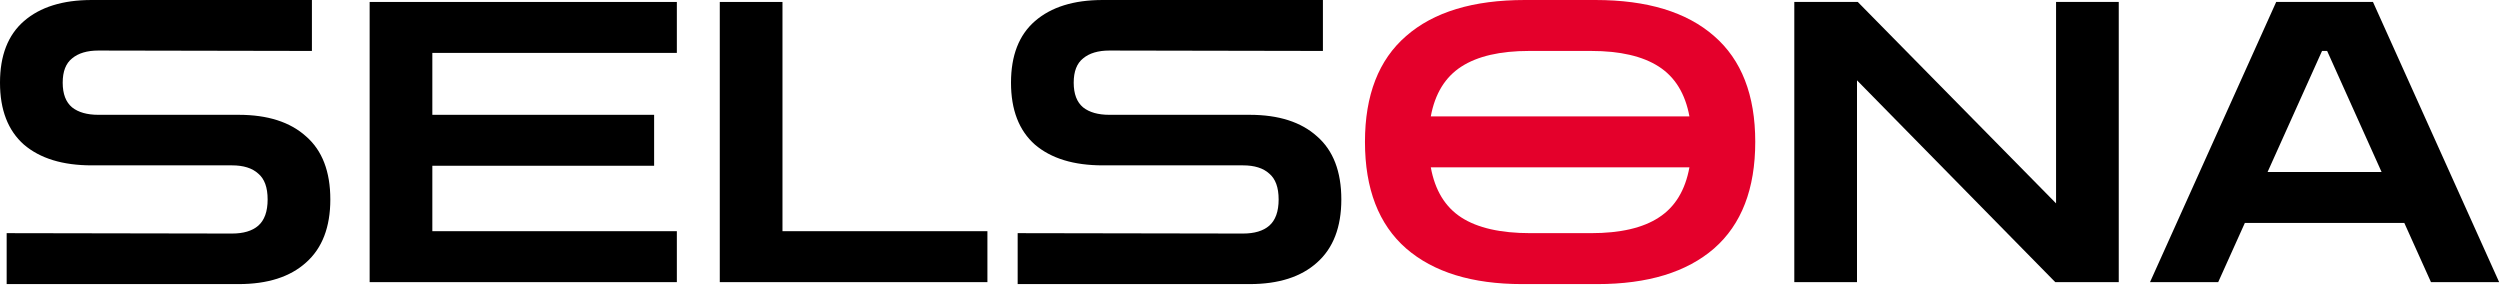
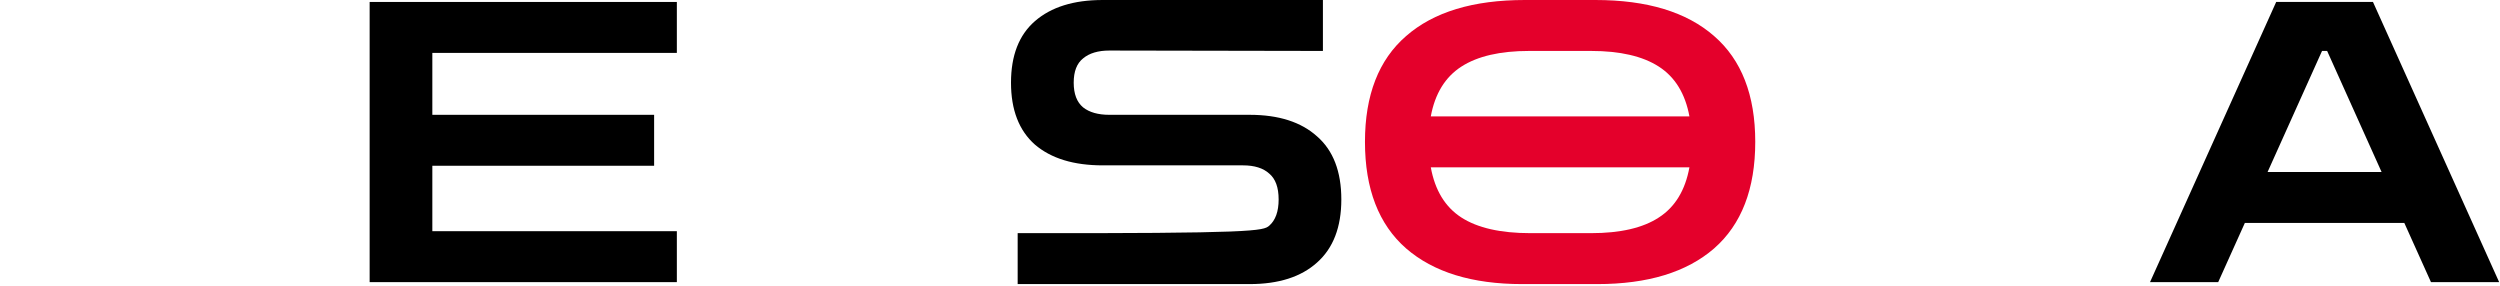
<svg xmlns="http://www.w3.org/2000/svg" width="638" height="73" viewBox="0 0 638 73" fill="none">
-   <path d="M1.7 72.5V59.5L59.2 59.6C62.133 59.6 64.367 58.933 65.9 57.6C67.5 56.2 68.3 53.967 68.3 50.9C68.3 47.833 67.5 45.633 65.9 44.3C64.367 42.9 62.133 42.2 59.2 42.2H23.4C16 42.2 10.233 40.433 6.1 36.9C2.033 33.3 0 28.033 0 21.1C0 14.167 2.033 8.933 6.1 5.4C10.233 1.8 16 0 23.4 0H79.6V13L25.1 12.9C22.233 12.9 20 13.567 18.4 14.9C16.8 16.167 16 18.233 16 21.1C16 23.967 16.8 26.067 18.4 27.4C20 28.667 22.233 29.3 25.1 29.3H60.9C68.3 29.3 74.033 31.133 78.1 34.8C82.233 38.4 84.3 43.767 84.3 50.9C84.3 57.967 82.233 63.333 78.1 67C74.033 70.667 68.3 72.5 60.9 72.5H1.7Z" fill="black" />
  <path d="M94.332 72V0.5H172.732V13.5H110.332V29.3H166.932V42.3H110.332V59H172.732V72H94.332Z" fill="black" />
-   <path d="M183.688 72V0.5H199.688V59H251.988V72H183.688Z" fill="black" />
-   <path d="M259.708 72.5V59.5L317.208 59.6C320.141 59.6 322.374 58.933 323.908 57.6C325.508 56.2 326.308 53.967 326.308 50.9C326.308 47.833 325.508 45.633 323.908 44.3C322.374 42.9 320.141 42.2 317.208 42.2H281.408C274.008 42.2 268.241 40.433 264.108 36.9C260.041 33.3 258.008 28.033 258.008 21.1C258.008 14.167 260.041 8.933 264.108 5.4C268.241 1.8 274.008 0 281.408 0H337.608V13L283.108 12.9C280.241 12.9 278.008 13.567 276.408 14.9C274.808 16.167 274.008 18.233 274.008 21.1C274.008 23.967 274.808 26.067 276.408 27.4C278.008 28.667 280.241 29.3 283.108 29.3H318.908C326.308 29.3 332.041 31.133 336.108 34.8C340.241 38.4 342.308 43.767 342.308 50.9C342.308 57.967 340.241 63.333 336.108 67C332.041 70.667 326.308 72.5 318.908 72.5H259.708Z" fill="black" />
+   <path d="M259.708 72.5V59.5C320.141 59.6 322.374 58.933 323.908 57.6C325.508 56.2 326.308 53.967 326.308 50.9C326.308 47.833 325.508 45.633 323.908 44.3C322.374 42.9 320.141 42.2 317.208 42.2H281.408C274.008 42.2 268.241 40.433 264.108 36.9C260.041 33.3 258.008 28.033 258.008 21.1C258.008 14.167 260.041 8.933 264.108 5.4C268.241 1.8 274.008 0 281.408 0H337.608V13L283.108 12.9C280.241 12.9 278.008 13.567 276.408 14.9C274.808 16.167 274.008 18.233 274.008 21.1C274.008 23.967 274.808 26.067 276.408 27.4C278.008 28.667 280.241 29.3 283.108 29.3H318.908C326.308 29.3 332.041 31.133 336.108 34.8C340.241 38.4 342.308 43.767 342.308 50.9C342.308 57.967 340.241 63.333 336.108 67C332.041 70.667 326.308 72.5 318.908 72.5H259.708Z" fill="black" />
  <path d="M388.44 72.5C375.707 72.5 365.84 69.467 358.84 63.4C351.84 57.267 348.34 48.2 348.34 36.2C348.34 24.267 351.84 15.267 358.84 9.2C365.84 3.067 375.94 0 389.14 0H407.14C420.34 0 430.44 3.067 437.44 9.2C444.44 15.267 447.94 24.267 447.94 36.2C447.94 48.2 444.44 57.267 437.44 63.4C430.44 69.467 420.506 72.5 407.64 72.5H388.44ZM390.24 13C382.84 13 377.073 14.333 372.94 17C368.807 19.667 366.206 23.9 365.14 29.7H431.14C430.073 23.9 427.473 19.667 423.34 17C419.207 14.333 413.44 13 406.04 13H390.24ZM390.54 59.5H406.04C413.507 59.5 419.273 58.167 423.34 55.5C427.473 52.833 430.073 48.567 431.14 42.7H365.14C366.206 48.567 368.807 52.833 372.94 55.5C377.073 58.167 382.94 59.5 390.54 59.5Z" fill="#E4002B" />
-   <path d="M457.906 72V0.5H474.106L524.706 51.9V0.5H540.706V72H524.506L473.906 20.5V72H457.906Z" fill="black" />
  <path d="M548.684 72L580.884 0.5H605.584L637.784 72H620.384L613.584 56.9H572.884L566.084 72H548.684ZM578.684 43.9H607.784L593.884 13H592.584L578.684 43.9Z" fill="black" />
</svg>